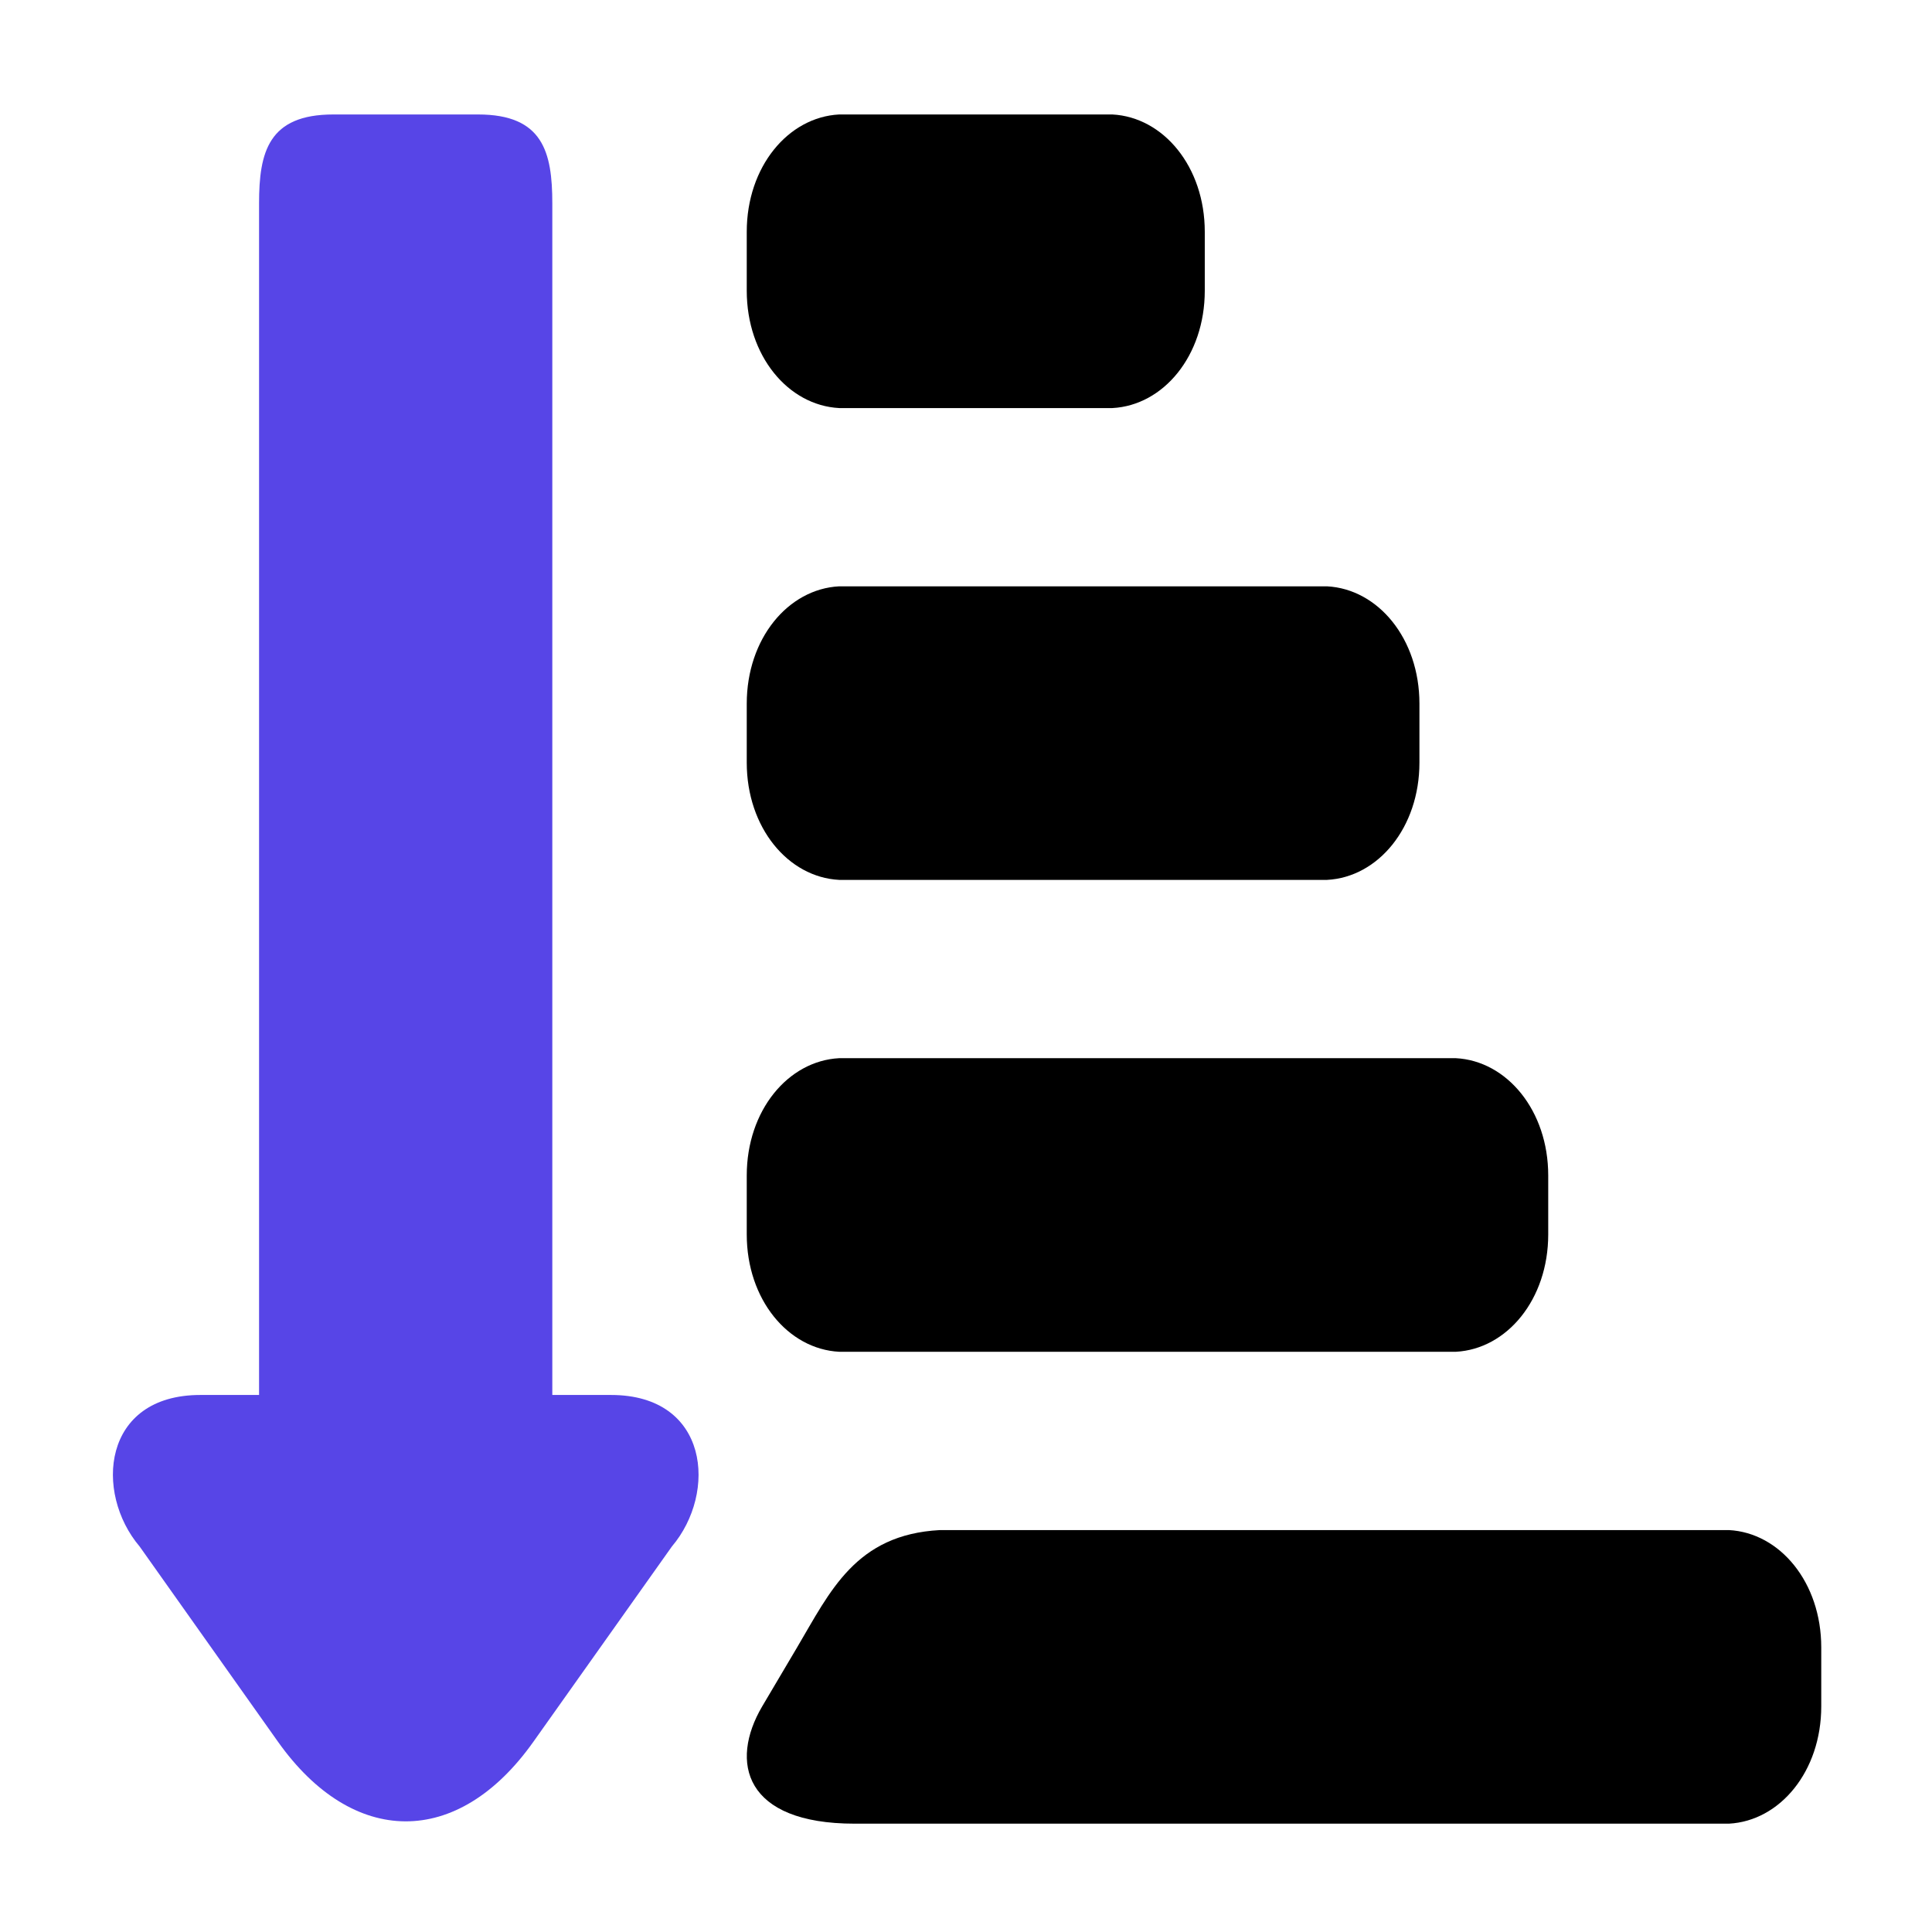
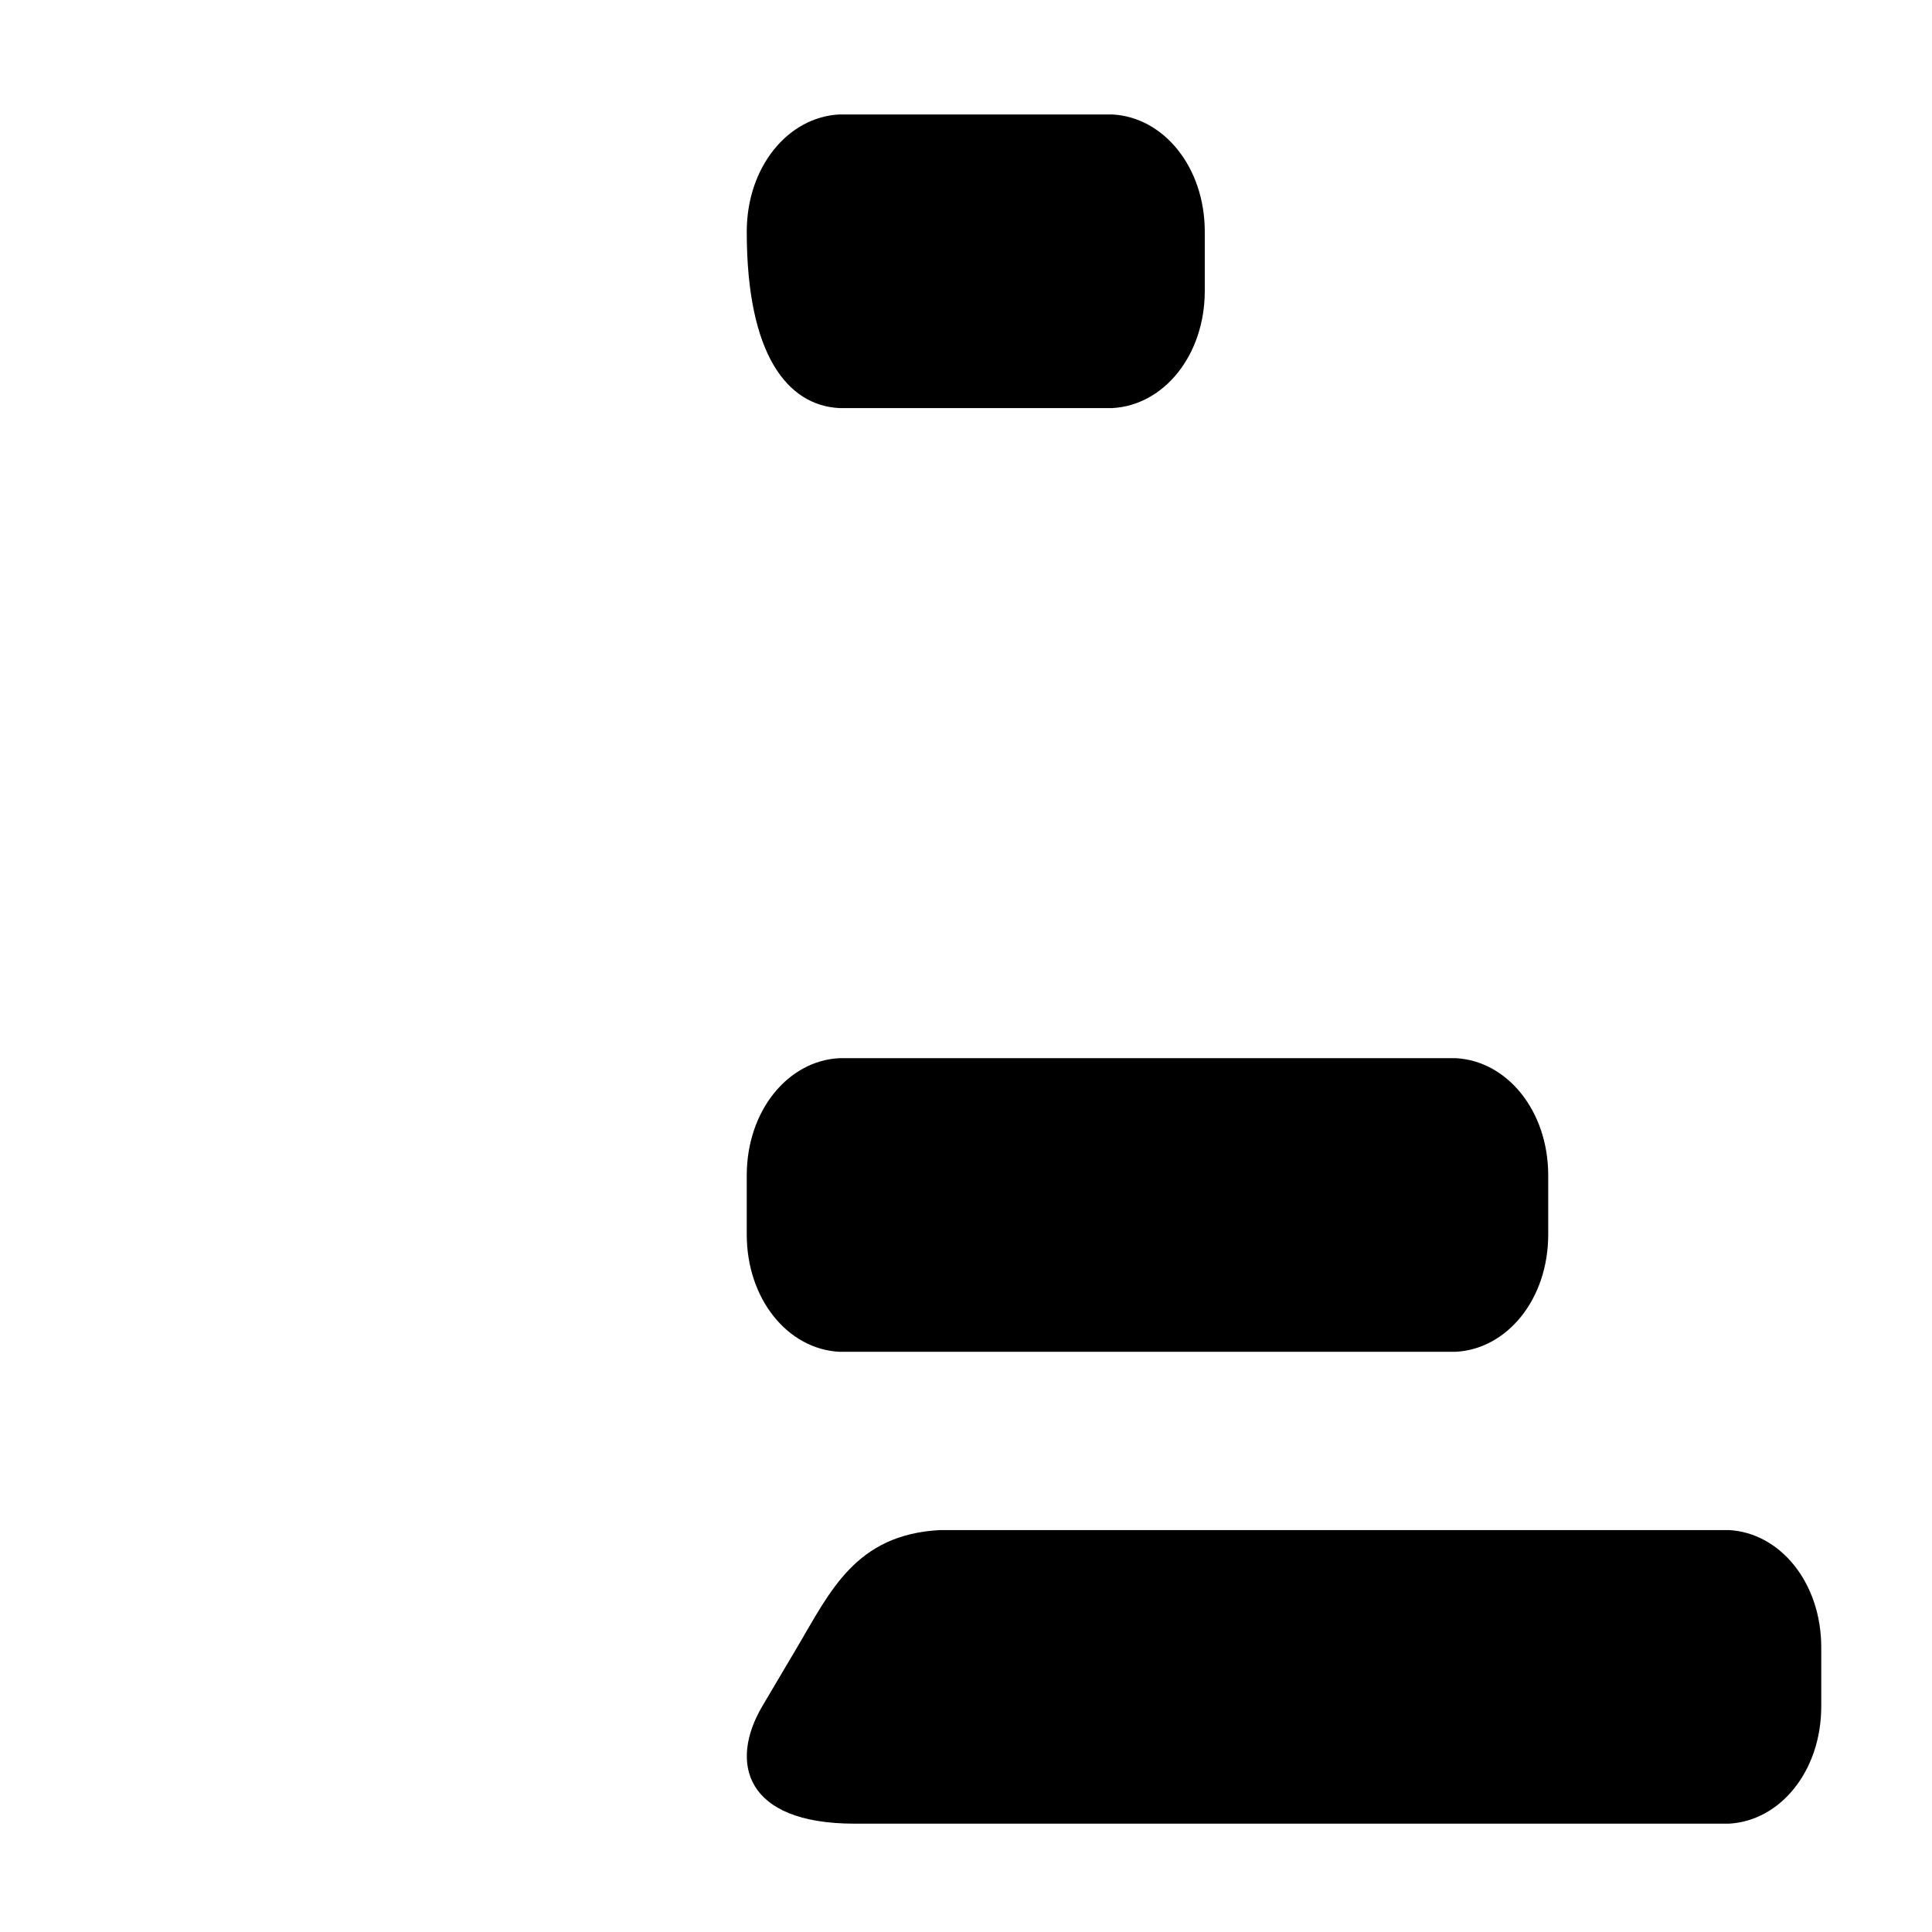
<svg xmlns="http://www.w3.org/2000/svg" width="56" height="56" viewBox="0 0 56 56" fill="none">
-   <path d="M8.057 50.485L4.048 44.827C2.726 43.27 2.959 40.434 5.807 40.434H7.509V5.894C7.509 4.408 7.781 3.318 9.661 3.318H13.857C15.737 3.318 16.009 4.408 16.009 5.894V40.434H17.711C20.559 40.434 20.796 43.27 19.474 44.827L15.461 50.485C13.262 53.59 10.219 53.534 8.057 50.485Z" fill="#5745E7" />
  <path d="M27.245 44.35C24.799 44.48 24.064 46.128 23.104 47.751L22.093 49.46C21.138 51.081 21.578 52.86 24.77 52.86H50.113C51.594 52.782 52.79 51.342 52.79 49.46V47.751C52.79 45.868 51.594 44.428 50.113 44.35H27.245Z" fill="black" />
-   <path d="M24.323 3.318C22.841 3.396 21.645 4.837 21.645 6.718V8.427C21.645 10.31 22.841 11.749 24.323 11.828H32.243C33.725 11.75 34.921 10.31 34.921 8.427V6.718C34.921 4.837 33.725 3.396 32.243 3.318H24.323Z" fill="black" />
+   <path d="M24.323 3.318C22.841 3.396 21.645 4.837 21.645 6.718C21.645 10.31 22.841 11.749 24.323 11.828H32.243C33.725 11.75 34.921 10.31 34.921 8.427V6.718C34.921 4.837 33.725 3.396 32.243 3.318H24.323Z" fill="black" />
  <path d="M24.323 30.672C22.841 30.75 21.645 32.191 21.645 34.072V35.781C21.645 37.664 22.841 39.103 24.323 39.182H42.199C43.68 39.103 44.876 37.664 44.876 35.781V34.072C44.876 32.191 43.68 30.75 42.199 30.672H24.323Z" fill="black" />
-   <path d="M24.323 16.995C22.841 17.072 21.645 18.514 21.645 20.395V22.105C21.645 23.986 22.841 25.427 24.323 25.504H38.465C39.947 25.427 41.143 23.986 41.143 22.105V20.395C41.143 18.514 39.947 17.073 38.465 16.995H24.323Z" fill="black" />
</svg>